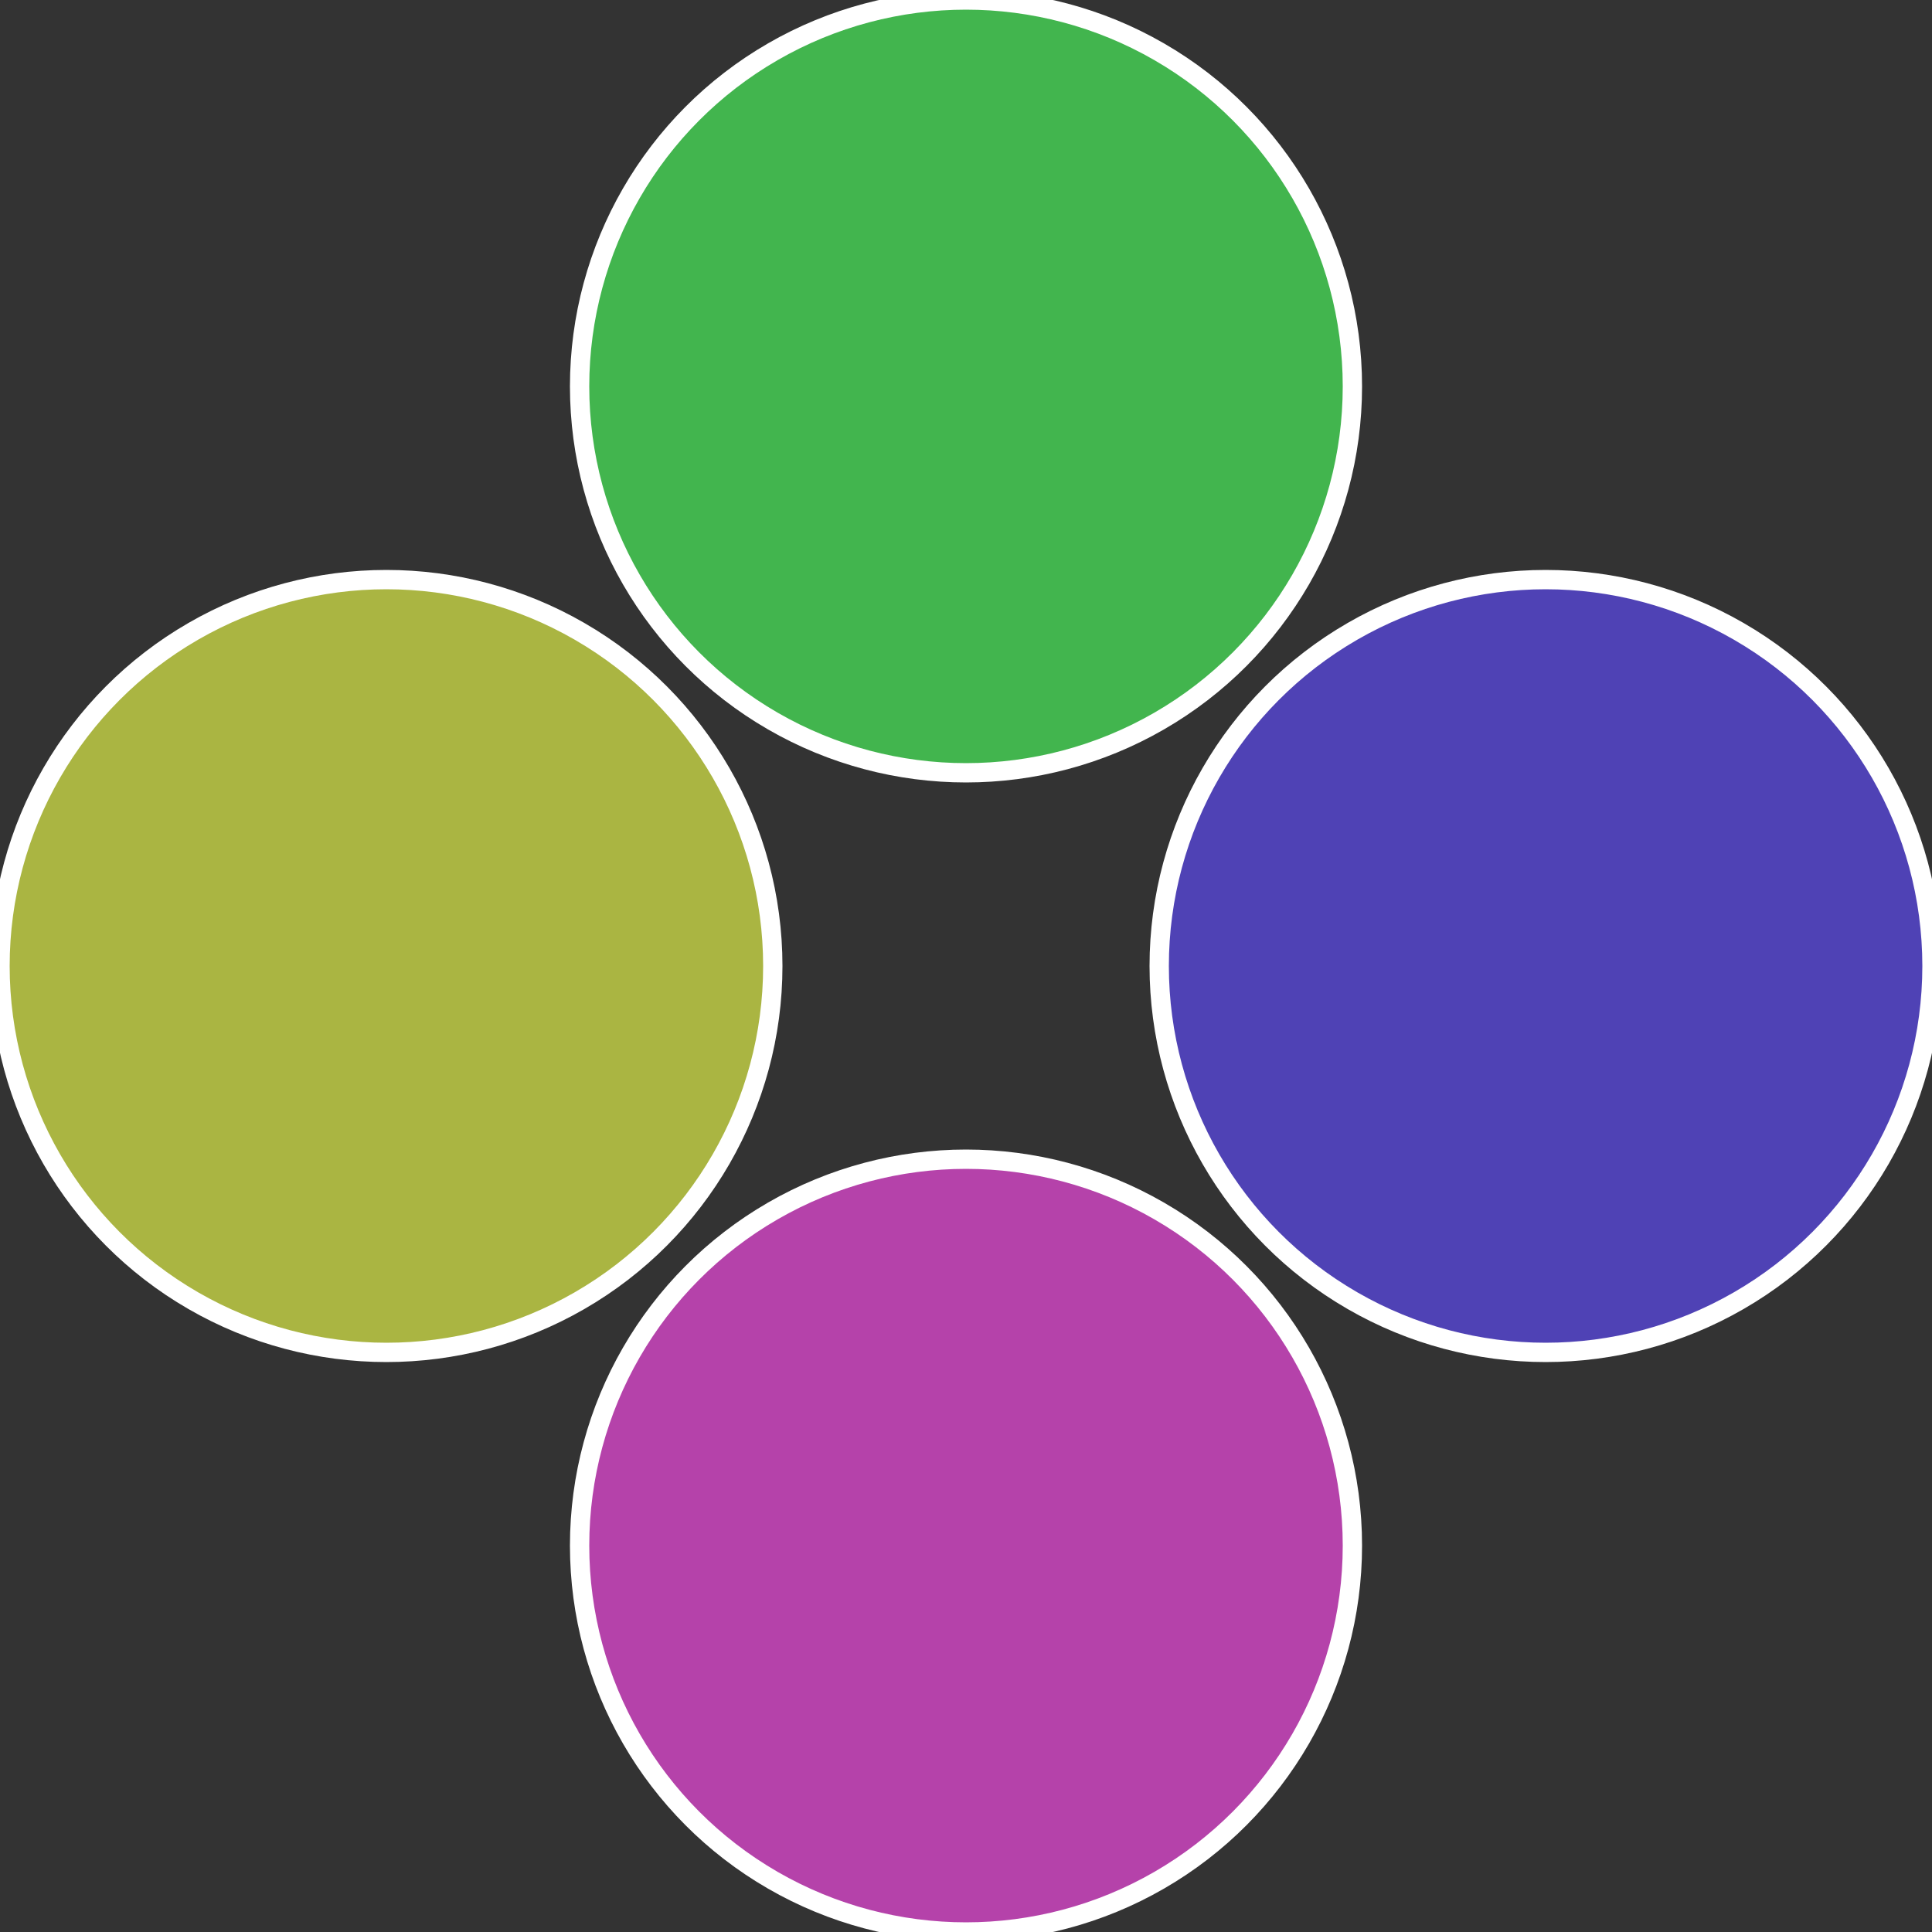
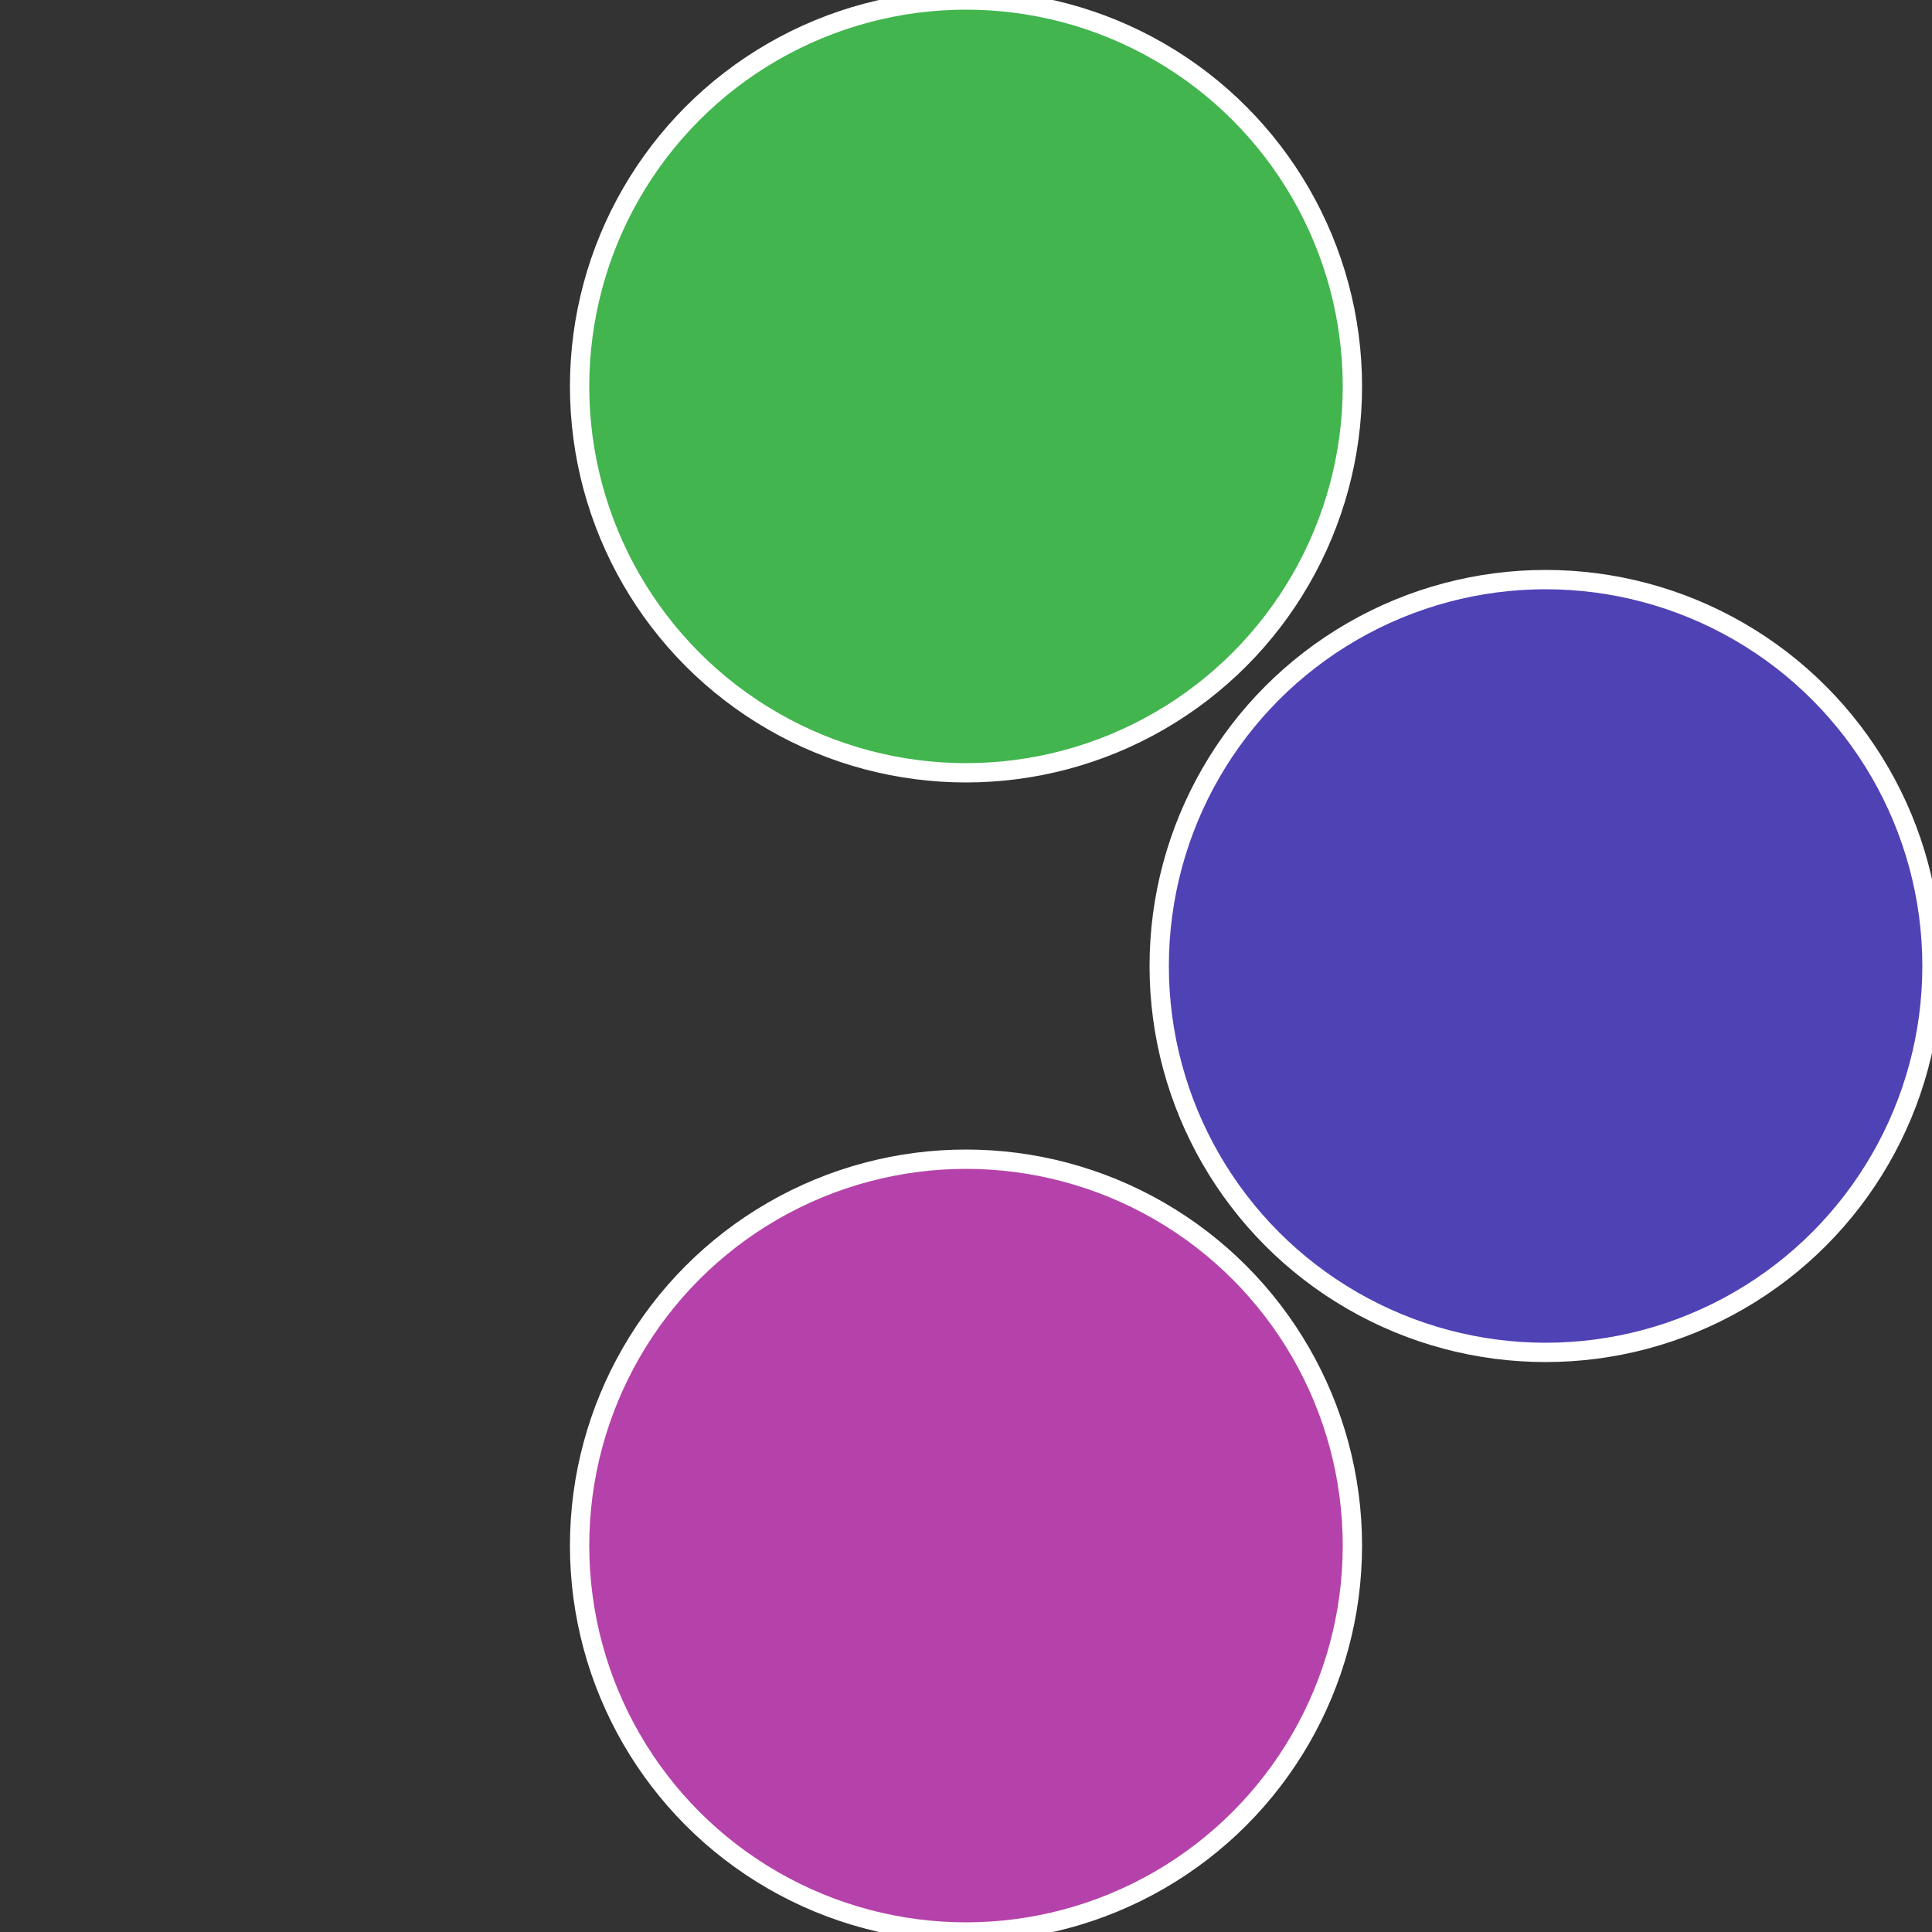
<svg xmlns="http://www.w3.org/2000/svg" width="500" height="500" viewBox="-1 -1 2 2">
  <rect x="-1" y="-1" width="2" height="2" fill="#333333" stroke="none" />
  <circle cx="0.6" cy="0" r="0.4" fill="#4f42b5" stroke="#fff" stroke-width="1%" />
  <circle cx="3.6739403974421E-17" cy="0.6" r="0.4" fill="#b542aa" stroke="#fff" stroke-width="1%" />
-   <circle cx="-0.6" cy="7.3478807948841E-17" r="0.4" fill="#aab542" stroke="#fff" stroke-width="1%" />
  <circle cx="-1.1021821192326E-16" cy="-0.6" r="0.4" fill="#42b54e" stroke="#fff" stroke-width="1%" />
</svg>